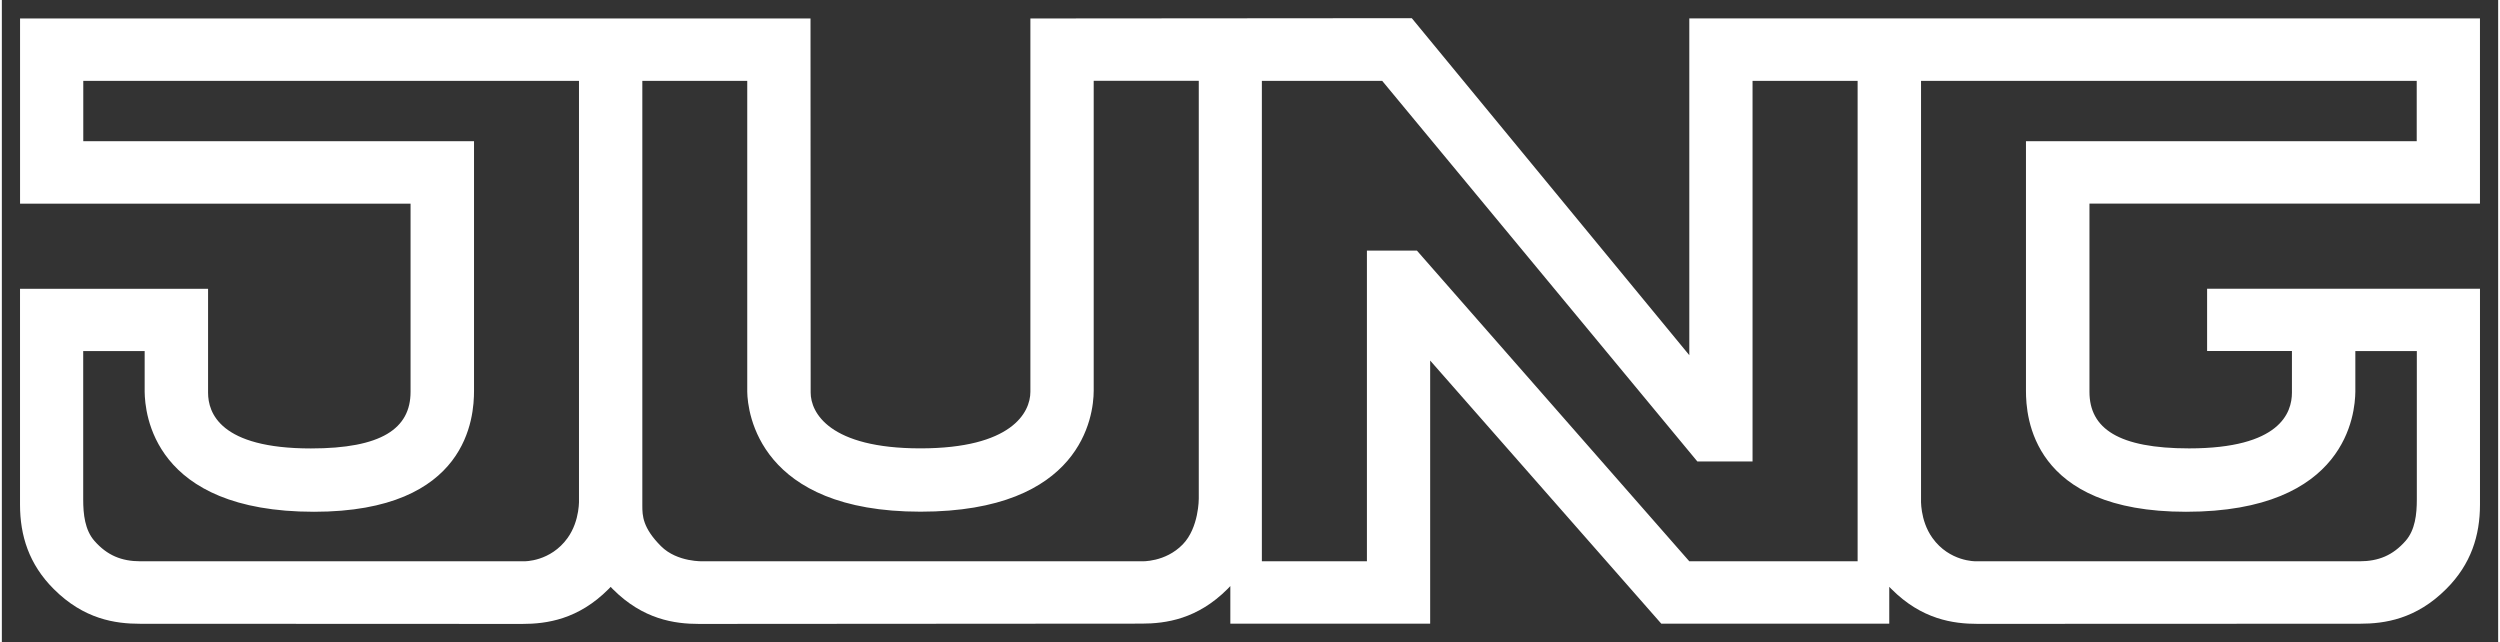
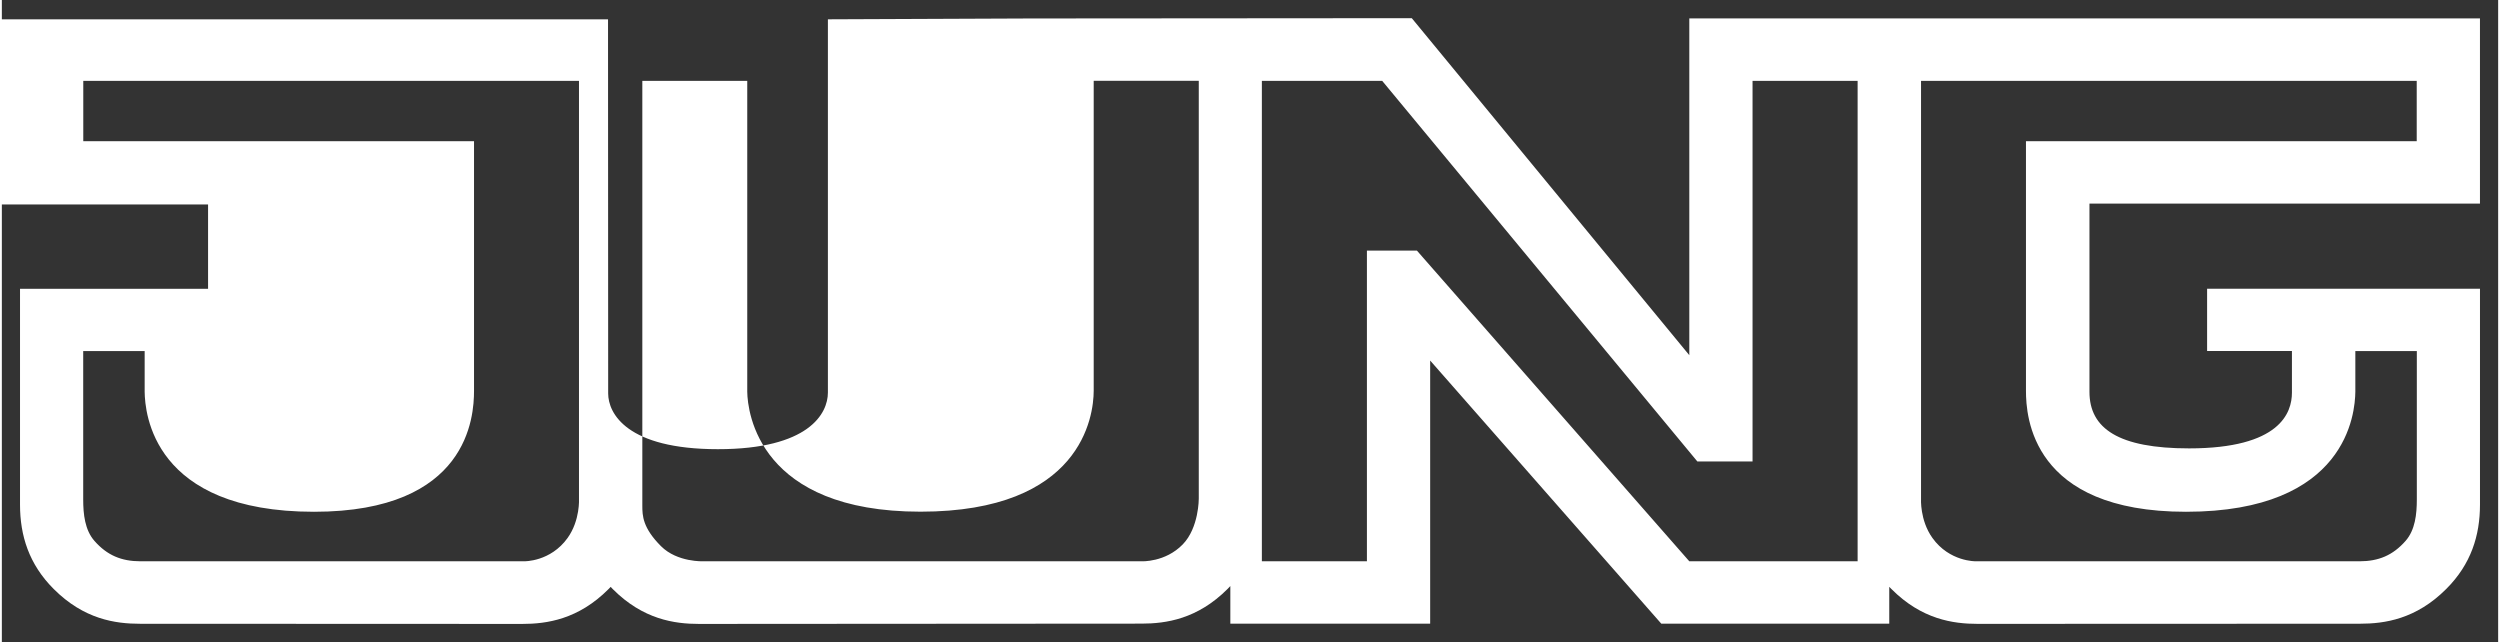
<svg xmlns="http://www.w3.org/2000/svg" version="1.1" width="1024" height="263" viewBox="-1.223 -1.223 167.995 43.211" id="svg3132">
  <rect x="-1.223" y="-1.223" width="167.995" height="43.211" fill="#333333" stroke="none" />
  <defs id="defs3134" />
-   <path d="m 4.257,4.221 0,4.058 26.296,0 0,16.8 c 0,1.719 -0.365,8.139 -10.767,8.139 -10.864,0 -11.378,-6.666 -11.398,-8.071 l 0,-2.744 -4.136,0 0,9.982 c 0,1.002 0.113,2.057 0.753,2.789 0.858,0.98 1.83,1.376 3.1,1.376 l 25.825,0 c 0,0 1.77,0.04 2.922,-1.571 0.854,-1.194 0.765,-2.646 0.765,-2.646 l 0,-28.112 -33.365,0 z m 157.035,0 0,4.058 -26.297,0 0,16.8 c 0,1.719 0.366,8.139 10.767,8.139 10.865,0 11.379,-6.666 11.399,-8.071 l 0,-2.744 4.138,0 0,9.981 c 0,1.003 -0.113,2.056 -0.754,2.79 -0.859,0.98 -1.829,1.376 -3.1,1.376 l -25.825,0 c 0,0 -1.769,0.04 -2.921,-1.572 -0.854,-1.194 -0.766,-2.646 -0.766,-2.646 l 0,-28.111 33.366,0 z m -77.719,0 0,32.329 7.07,0 0,-20.908 3.365,0 18.331,20.908 11.327,0 0,-32.329 -7.071,0 0,25.612 -3.714,0 -21.208,-25.612 -8.1,0 z M 67.998,0.02 93.662,0 l 18.677,22.68 0,-22.663 53.209,0 0,12.462 -26.28,0 0,12.665 c 0,2.478 1.967,3.808 6.705,3.808 6.125,0 6.921,-2.403 6.921,-3.753 l 0,-2.799 -5.709,0 0,-4.194 18.364,0 0,14.531 c 0,2.074 -0.599,4.007 -2.265,5.67 -2.037,2.044 -4.157,2.344 -5.803,2.344 l -25.734,0.01 c -1.647,0 -3.767,-0.3 -5.803,-2.342 l -0.149,-0.15 0,2.48 -15.341,0 -15.555,-17.709 0,17.709 -13.448,0 0,-2.532 c -0.06,0.07 -0.114,0.123 -0.177,0.185 -2.037,2.044 -4.157,2.343 -5.803,2.343 l -29.775,0.02 c -1.647,0 -3.767,-0.3 -5.804,-2.343 l -0.142,-0.15 -0.146,0.15 c -2.037,2.043 -4.157,2.343 -5.803,2.343 L 8.068,40.755 c -1.647,0 -3.767,-0.3 -5.803,-2.342 C 0.598,36.748 0,34.815 0,32.741 l 0,-14.53 12.655,0 0,6.992 c 0,1.35 0.797,3.753 6.921,3.753 4.737,0 6.706,-1.328 6.706,-3.808 l 0,-12.665 -26.28,0 0,-12.461 53.196,0 0.01,25.175 c 0,1.35 1.26,3.754 7.385,3.754 6.128,0 7.402,-2.404 7.402,-3.809 l 0,-25.12 z m 4.258,25.053 c 0,1.719 -0.826,8.139 -11.655,8.139 -10.865,0 -11.64,-6.667 -11.66,-8.072 l 0,-20.919 -7.061,0 0,28.589 c 0,0.668 0.02,1.484 1.256,2.723 1.101,1.101 2.867,1.017 2.867,1.017 l 29.472,0 c 0,0 1.593,0.08 2.773,-1.136 1.092,-1.121 1.079,-3.081 1.079,-3.081 l 0,-28.119 -7.071,0 0,20.861" id="path3059" style="fill:#ffffff;fill-opacity:1;fill-rule:evenodd;stroke:none" />
+   <path d="m 4.257,4.221 0,4.058 26.296,0 0,16.8 c 0,1.719 -0.365,8.139 -10.767,8.139 -10.864,0 -11.378,-6.666 -11.398,-8.071 l 0,-2.744 -4.136,0 0,9.982 c 0,1.002 0.113,2.057 0.753,2.789 0.858,0.98 1.83,1.376 3.1,1.376 l 25.825,0 c 0,0 1.77,0.04 2.922,-1.571 0.854,-1.194 0.765,-2.646 0.765,-2.646 l 0,-28.112 -33.365,0 z m 157.035,0 0,4.058 -26.297,0 0,16.8 c 0,1.719 0.366,8.139 10.767,8.139 10.865,0 11.379,-6.666 11.399,-8.071 l 0,-2.744 4.138,0 0,9.981 c 0,1.003 -0.113,2.056 -0.754,2.79 -0.859,0.98 -1.829,1.376 -3.1,1.376 l -25.825,0 c 0,0 -1.769,0.04 -2.921,-1.572 -0.854,-1.194 -0.766,-2.646 -0.766,-2.646 l 0,-28.111 33.366,0 z m -77.719,0 0,32.329 7.07,0 0,-20.908 3.365,0 18.331,20.908 11.327,0 0,-32.329 -7.071,0 0,25.612 -3.714,0 -21.208,-25.612 -8.1,0 z M 67.998,0.02 93.662,0 l 18.677,22.68 0,-22.663 53.209,0 0,12.462 -26.28,0 0,12.665 c 0,2.478 1.967,3.808 6.705,3.808 6.125,0 6.921,-2.403 6.921,-3.753 l 0,-2.799 -5.709,0 0,-4.194 18.364,0 0,14.531 c 0,2.074 -0.599,4.007 -2.265,5.67 -2.037,2.044 -4.157,2.344 -5.803,2.344 l -25.734,0.01 c -1.647,0 -3.767,-0.3 -5.803,-2.342 l -0.149,-0.15 0,2.48 -15.341,0 -15.555,-17.709 0,17.709 -13.448,0 0,-2.532 c -0.06,0.07 -0.114,0.123 -0.177,0.185 -2.037,2.044 -4.157,2.343 -5.803,2.343 l -29.775,0.02 c -1.647,0 -3.767,-0.3 -5.804,-2.343 l -0.142,-0.15 -0.146,0.15 c -2.037,2.043 -4.157,2.343 -5.803,2.343 L 8.068,40.755 c -1.647,0 -3.767,-0.3 -5.803,-2.342 C 0.598,36.748 0,34.815 0,32.741 l 0,-14.53 12.655,0 0,6.992 l 0,-12.665 -26.28,0 0,-12.461 53.196,0 0.01,25.175 c 0,1.35 1.26,3.754 7.385,3.754 6.128,0 7.402,-2.404 7.402,-3.809 l 0,-25.12 z m 4.258,25.053 c 0,1.719 -0.826,8.139 -11.655,8.139 -10.865,0 -11.64,-6.667 -11.66,-8.072 l 0,-20.919 -7.061,0 0,28.589 c 0,0.668 0.02,1.484 1.256,2.723 1.101,1.101 2.867,1.017 2.867,1.017 l 29.472,0 c 0,0 1.593,0.08 2.773,-1.136 1.092,-1.121 1.079,-3.081 1.079,-3.081 l 0,-28.119 -7.071,0 0,20.861" id="path3059" style="fill:#ffffff;fill-opacity:1;fill-rule:evenodd;stroke:none" />
</svg>